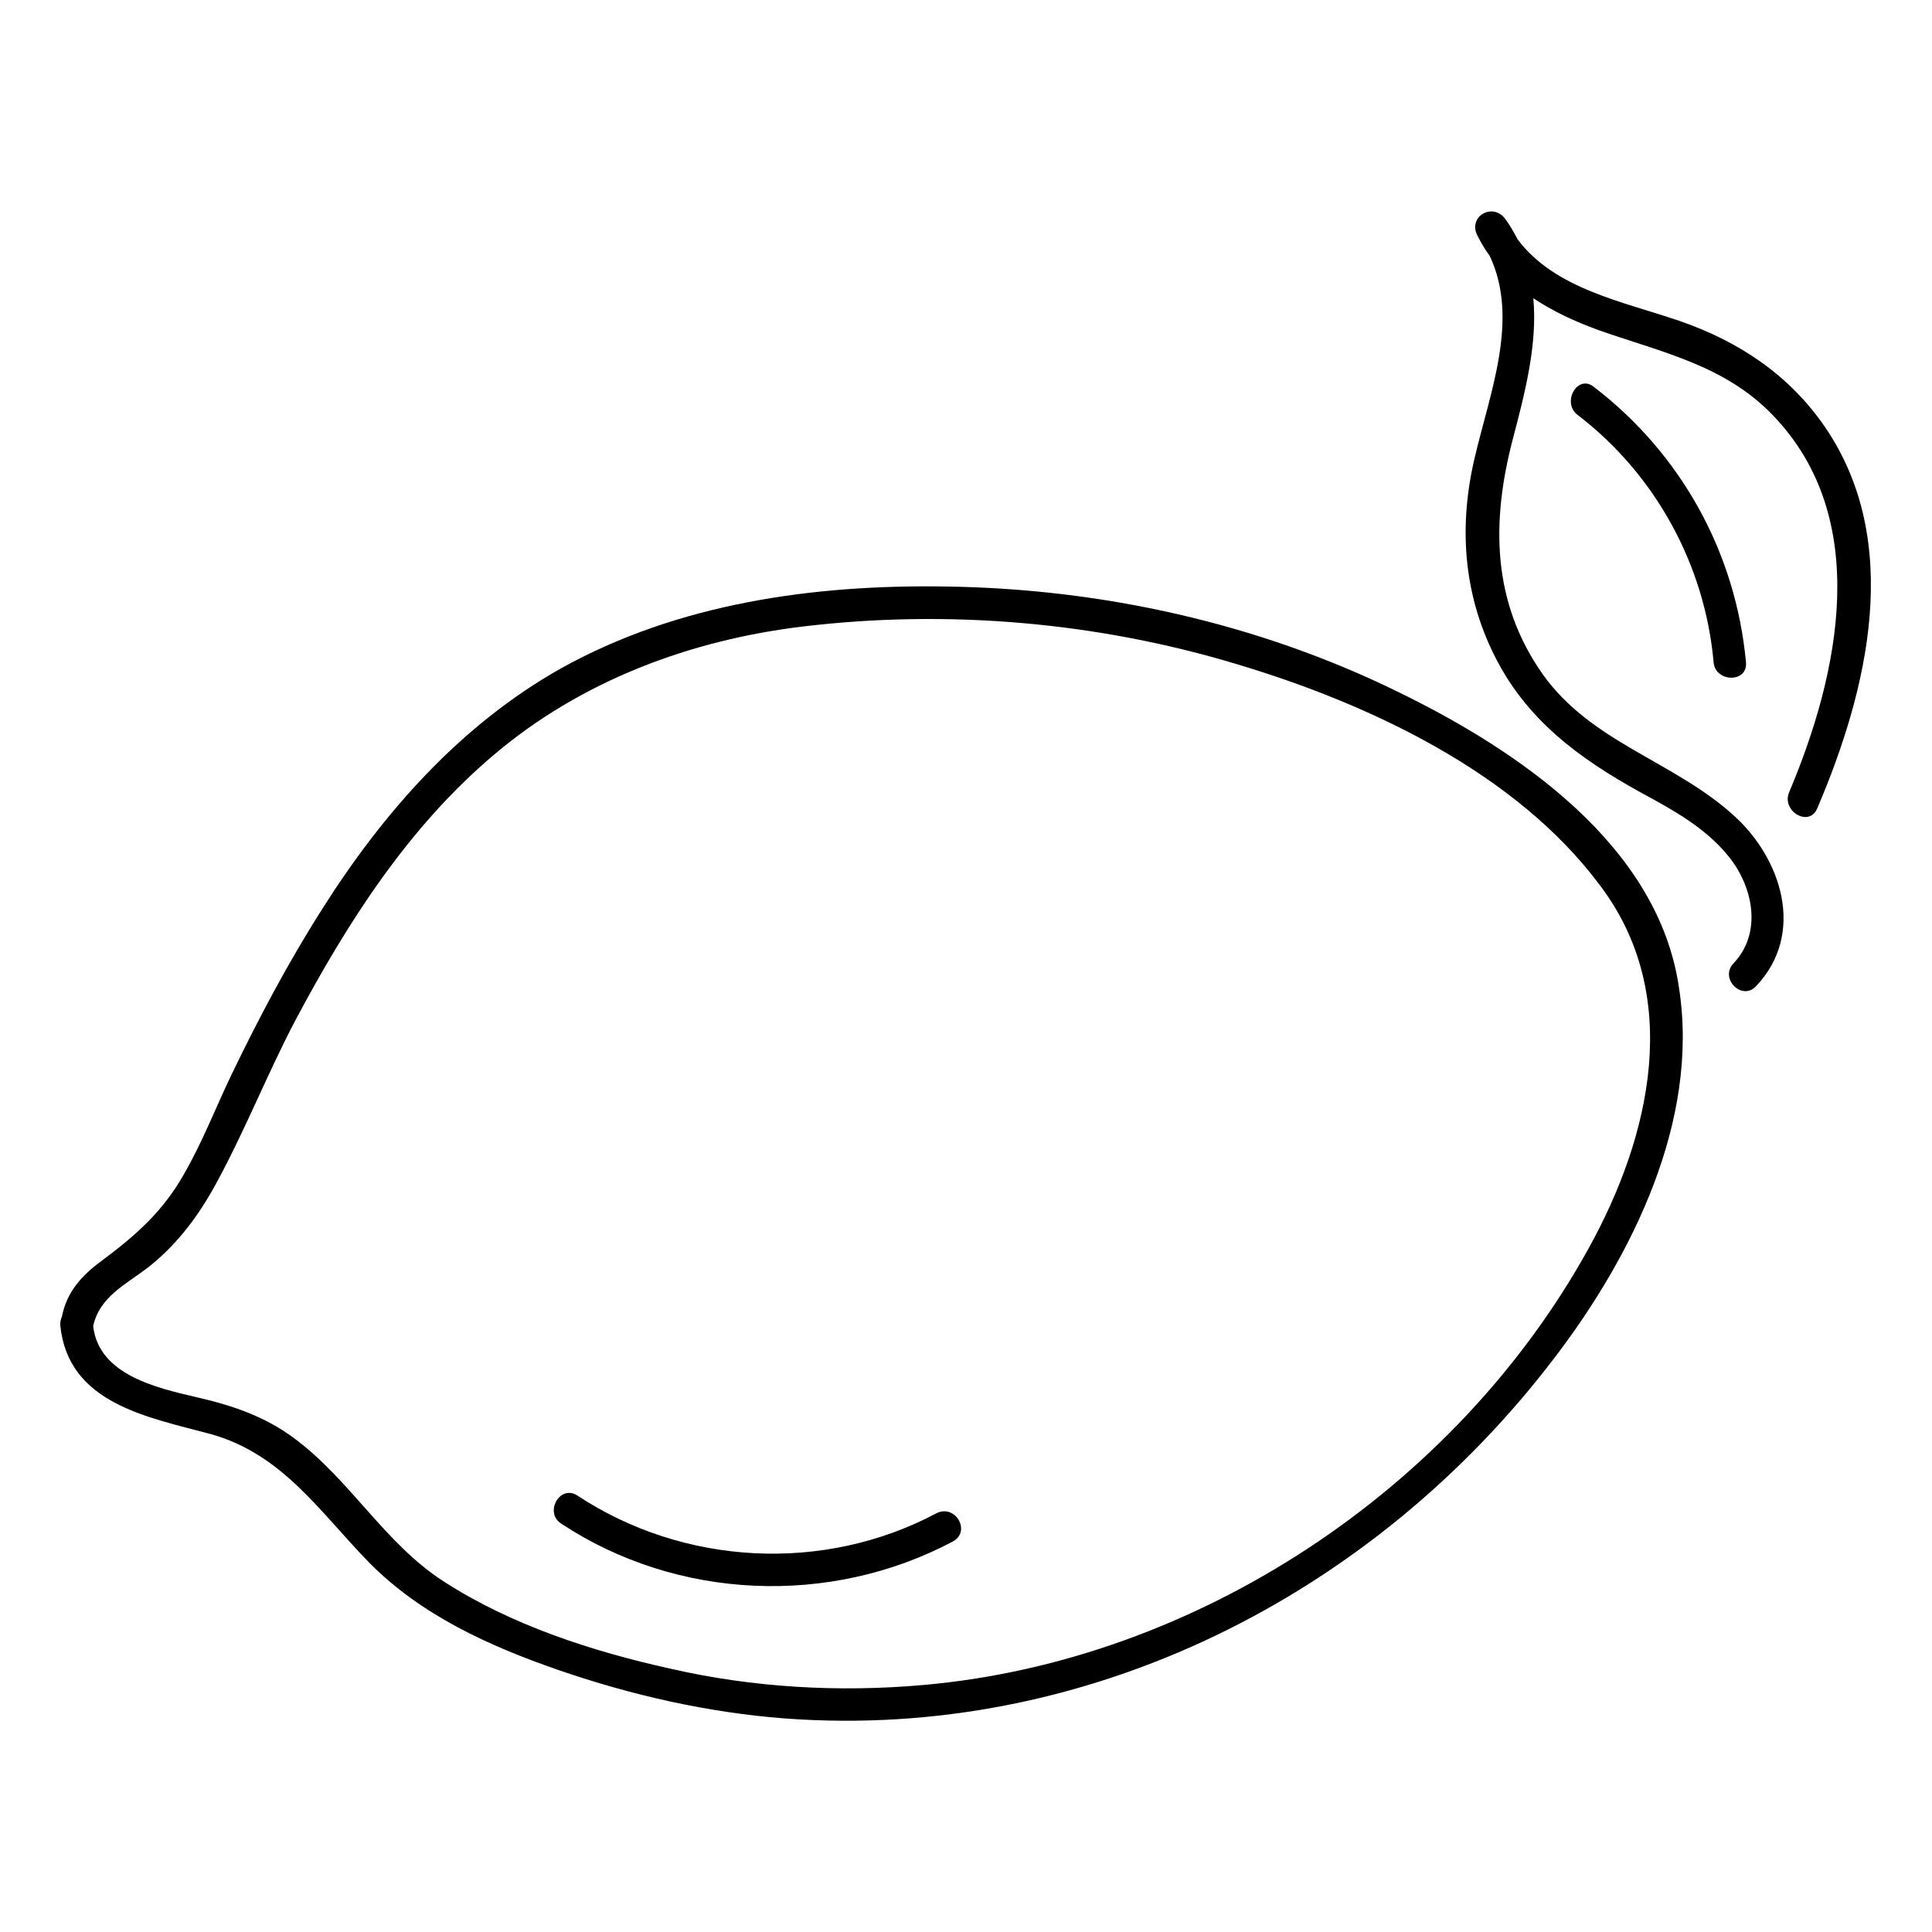
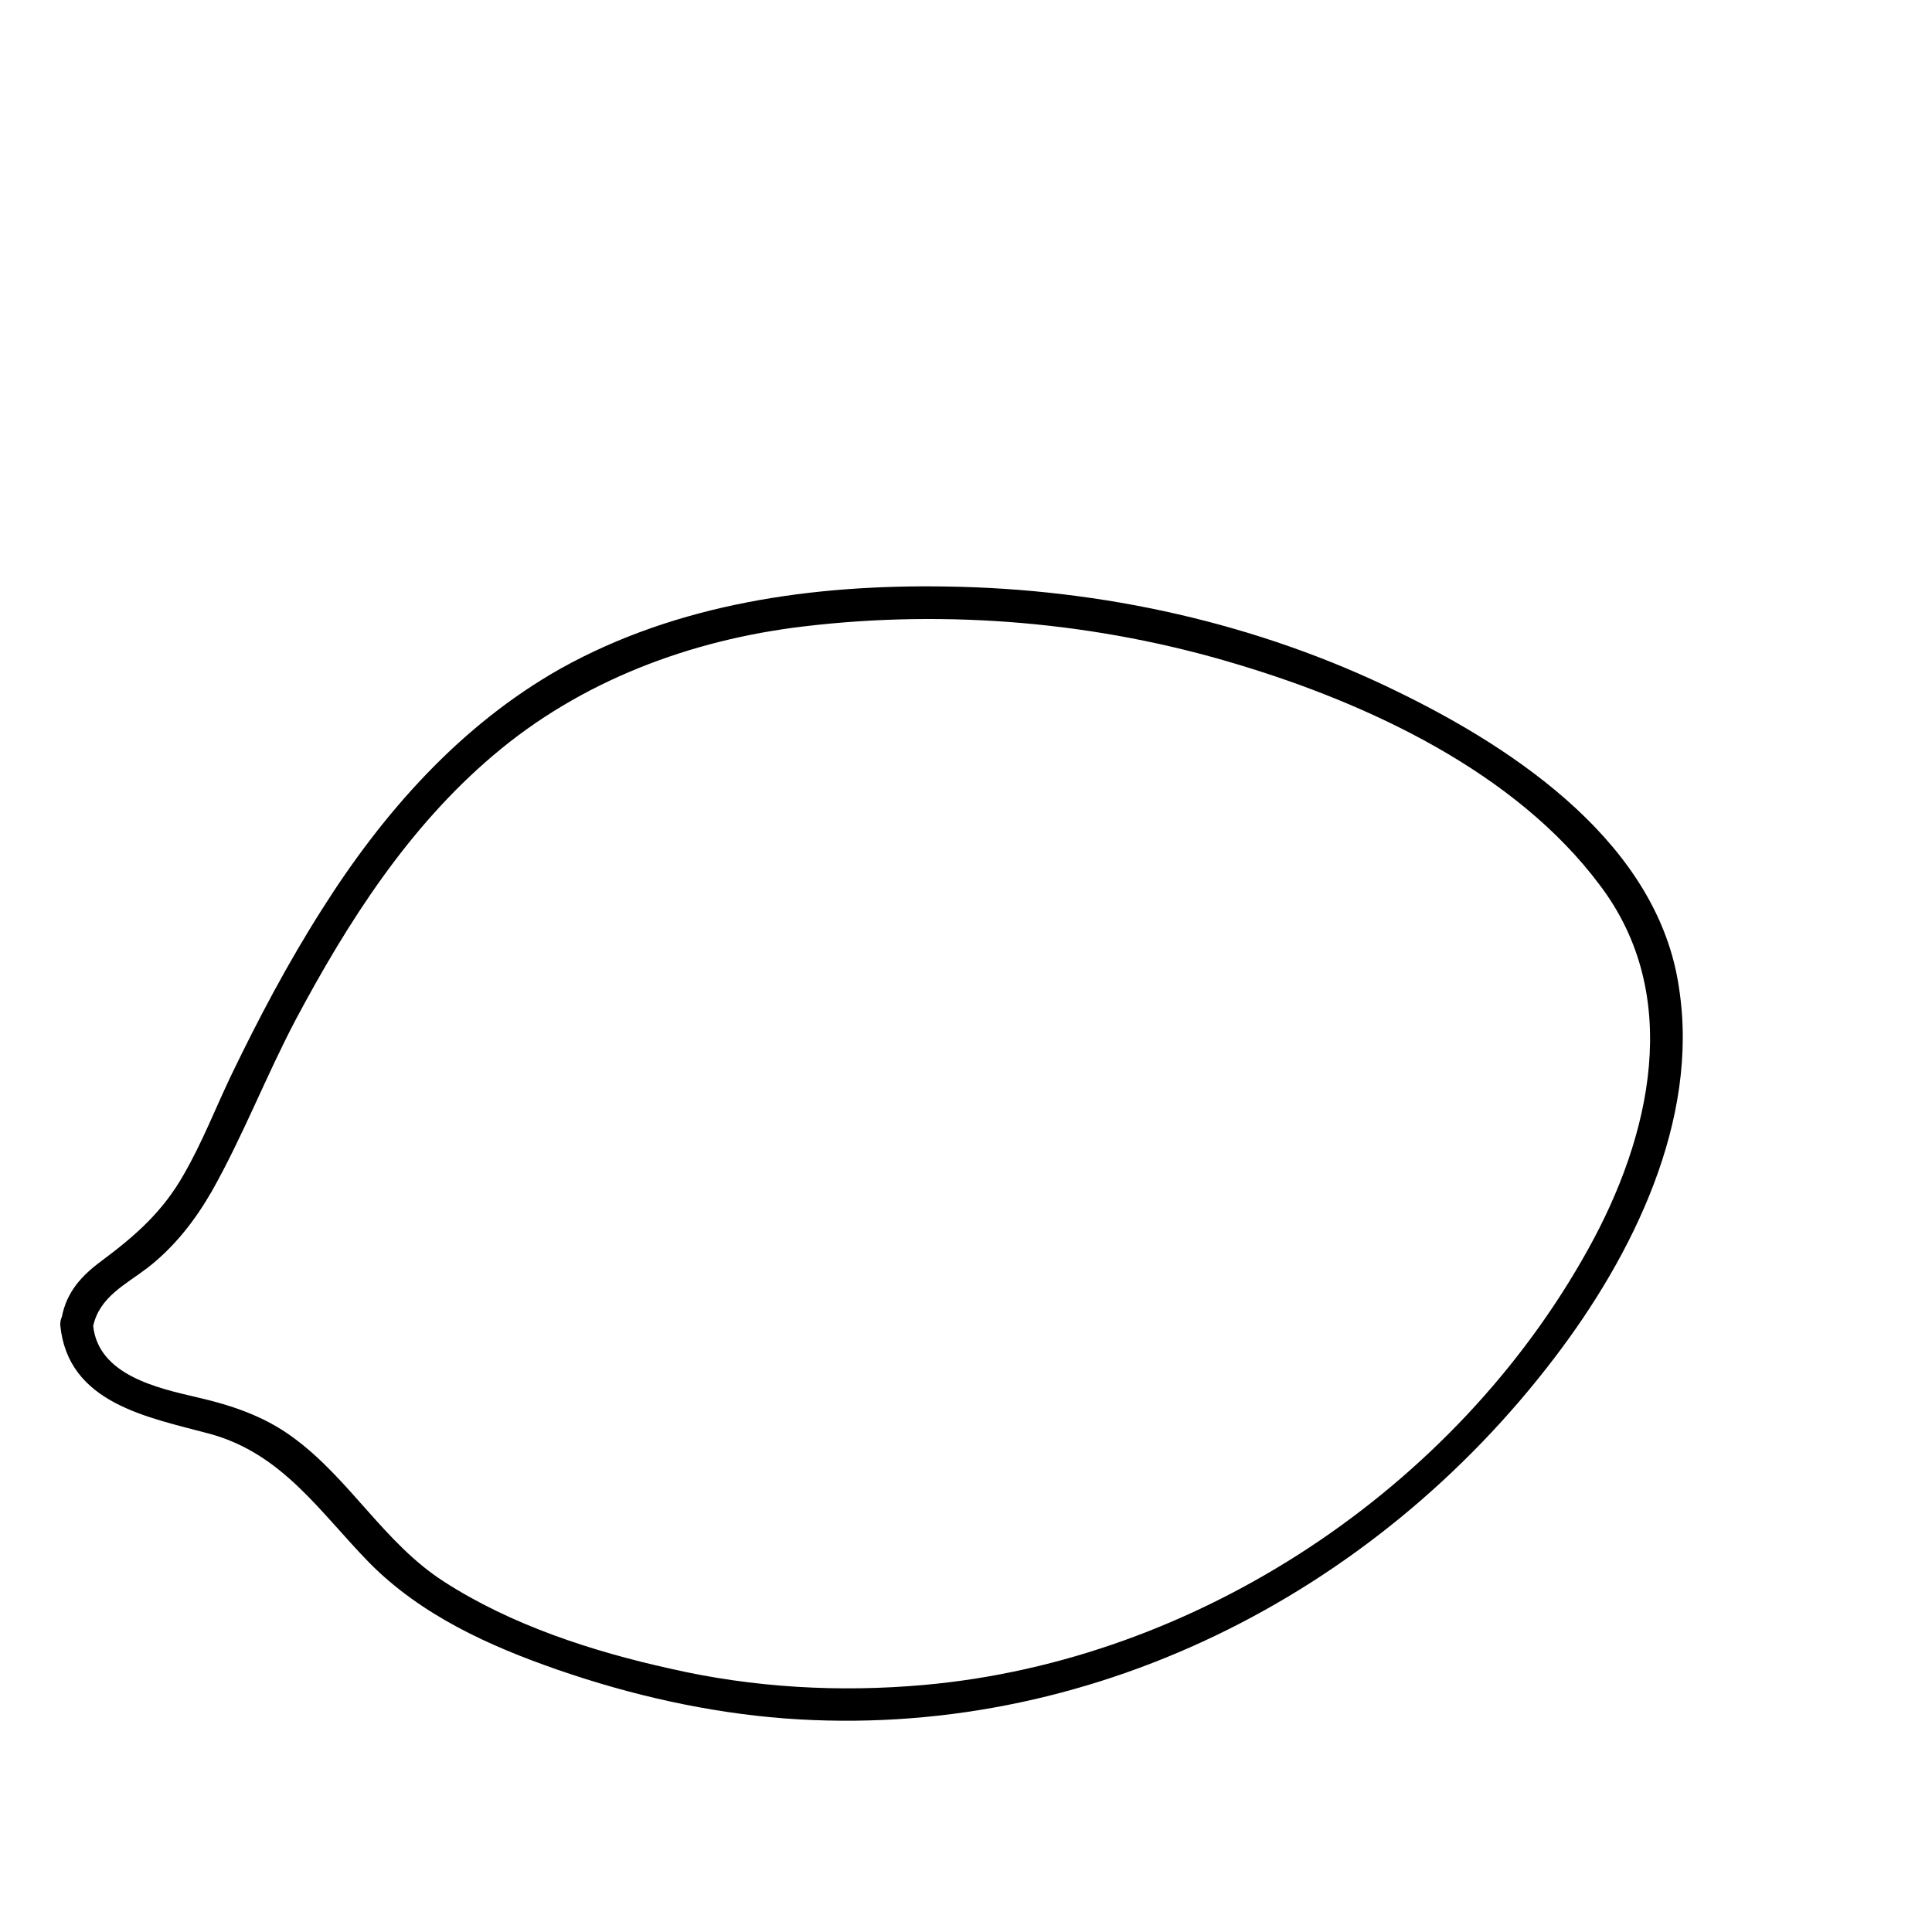
<svg xmlns="http://www.w3.org/2000/svg" fill="#000000" width="800px" height="800px" version="1.1" viewBox="144 144 512 512">
  <g>
    <path d="m514.44 327.33c-37.051-18.168-78.391-27.32-119.73-27.895-35.047-0.57-71.094 4.434-102.14 21.742-26.605 15.02-47.062 38.195-63.227 63.797-9.012 14.16-16.879 29.039-24.176 44.203-4.148 8.727-7.582 17.594-12.445 26.035-5.578 9.871-12.73 16.164-21.742 22.887-5.438 4.004-9.297 8.297-10.586 14.875-0.285 0.57-0.43 1.289-0.43 2.144 2.004 20.887 23.316 24.461 39.766 28.895 19.168 5.293 29.039 20.742 42.199 34.188 13.734 13.875 31.758 22.027 49.922 28.324 19.453 6.723 39.625 11.301 60.078 12.875 80.105 6.008 156.06-32.473 204.13-95.699 20.598-27.035 38.336-62.797 32.902-97.844-5.434-37.902-42.77-63.078-74.523-78.527zm50.492 147.62c-35.188 63.656-103.71 109.14-176.09 115.58-22.457 2.004-45.203 0.715-67.09-4.293-20.742-4.578-42.34-11.586-60.223-23.172-15.734-10.156-24.746-27.035-39.766-38.051-7.723-5.723-16.309-8.582-25.605-10.727-10.441-2.434-26.035-5.863-27.465-18.883 1.715-7.723 8.441-10.871 14.449-15.449 7.152-5.578 12.59-12.59 17.023-20.312 8.297-14.734 14.449-30.754 22.316-45.633 13.734-25.75 29.754-50.781 52.211-69.809 23.172-19.742 52.211-30.613 82.25-34.188 38.336-4.578 77.961-1.145 114.87 10.012 34.902 10.441 73.812 28.609 96.129 58.508 22.168 29.184 13.586 66.52-3.008 96.414z" />
-     <path d="m627.59 257.09c-9.441-13.734-22.746-22.602-38.48-28.035-15.02-5.148-33.043-8.441-42.914-21.602-1-1.859-2.004-3.719-3.289-5.438-3.289-4.434-9.871-0.715-7.438 4.293 1 2.004 2.004 3.719 3.289 5.438 8.012 16.879 0 36.477-4.004 53.785-4.148 17.738-3.004 35.477 5.148 51.926 8.441 17.164 22.457 27.465 38.766 36.477 8.441 4.578 17.164 9.297 23.316 16.879 6.582 8.012 9.156 20.312 1.43 28.465-3.863 4.004 2.289 10.156 6.008 6.008 13.16-13.875 6.723-33.902-6.152-45.348-15.879-14.305-37.621-19.168-50.496-37.336-13.445-19.168-13.59-40.34-7.867-62.227 3.148-12.016 6.582-25.031 5.438-37.336 5.148 3.434 11.016 6.152 16.879 8.297 16.879 6.008 33.758 9.297 46.633 22.746 26.32 27.32 17.594 68.375 4.293 99.848-2.144 5.008 5.293 9.441 7.438 4.293 13.445-31.469 22.887-70.664 2.004-101.13z" />
-     <path d="m562.07 253.95c20.598 15.734 33.758 39.766 36.047 65.516 0.43 5.438 9.156 5.578 8.582 0-2.719-29.039-17.164-55.215-40.34-72.953-4.289-3.434-8.582 4.144-4.289 7.438z" />
-     <path d="m392.13 545.05c-29.898 15.879-66.945 13.875-95.125-4.719-4.578-3.004-8.867 4.434-4.293 7.438 30.754 20.312 71.238 22.027 103.85 4.719 4.863-2.715 0.57-10.012-4.434-7.438z" />
+     <path d="m562.07 253.95z" />
  </g>
</svg>